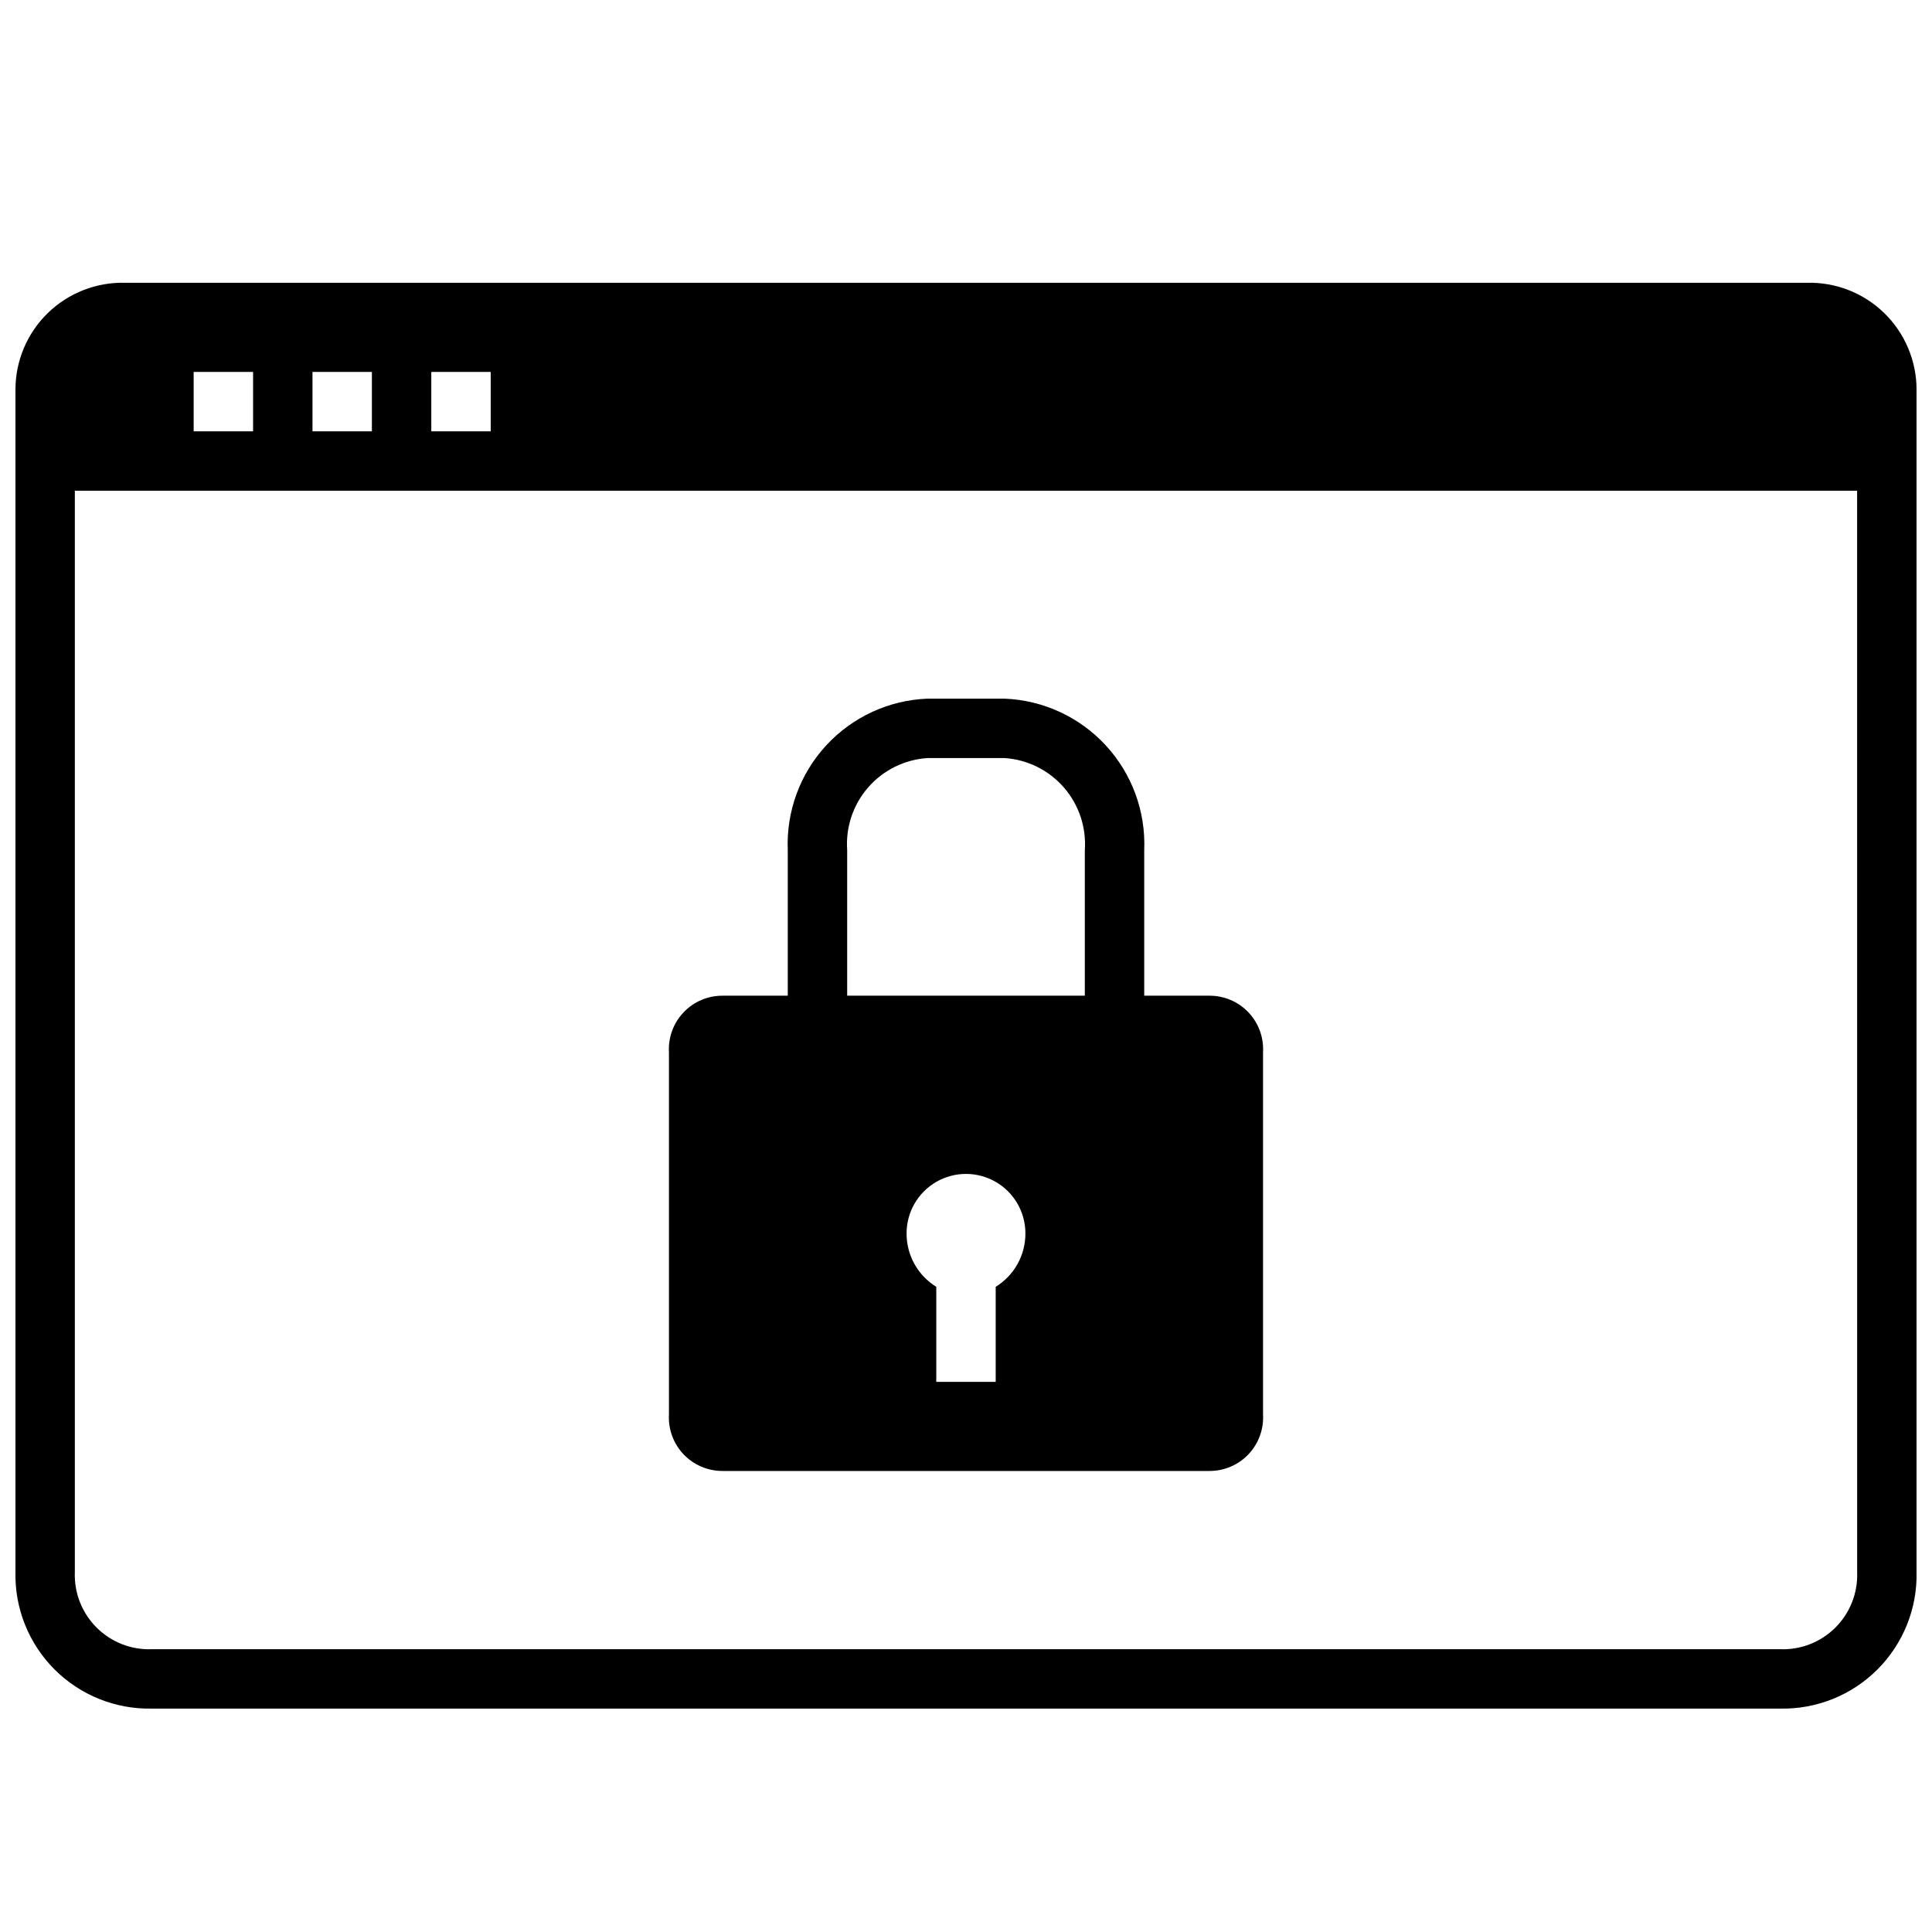
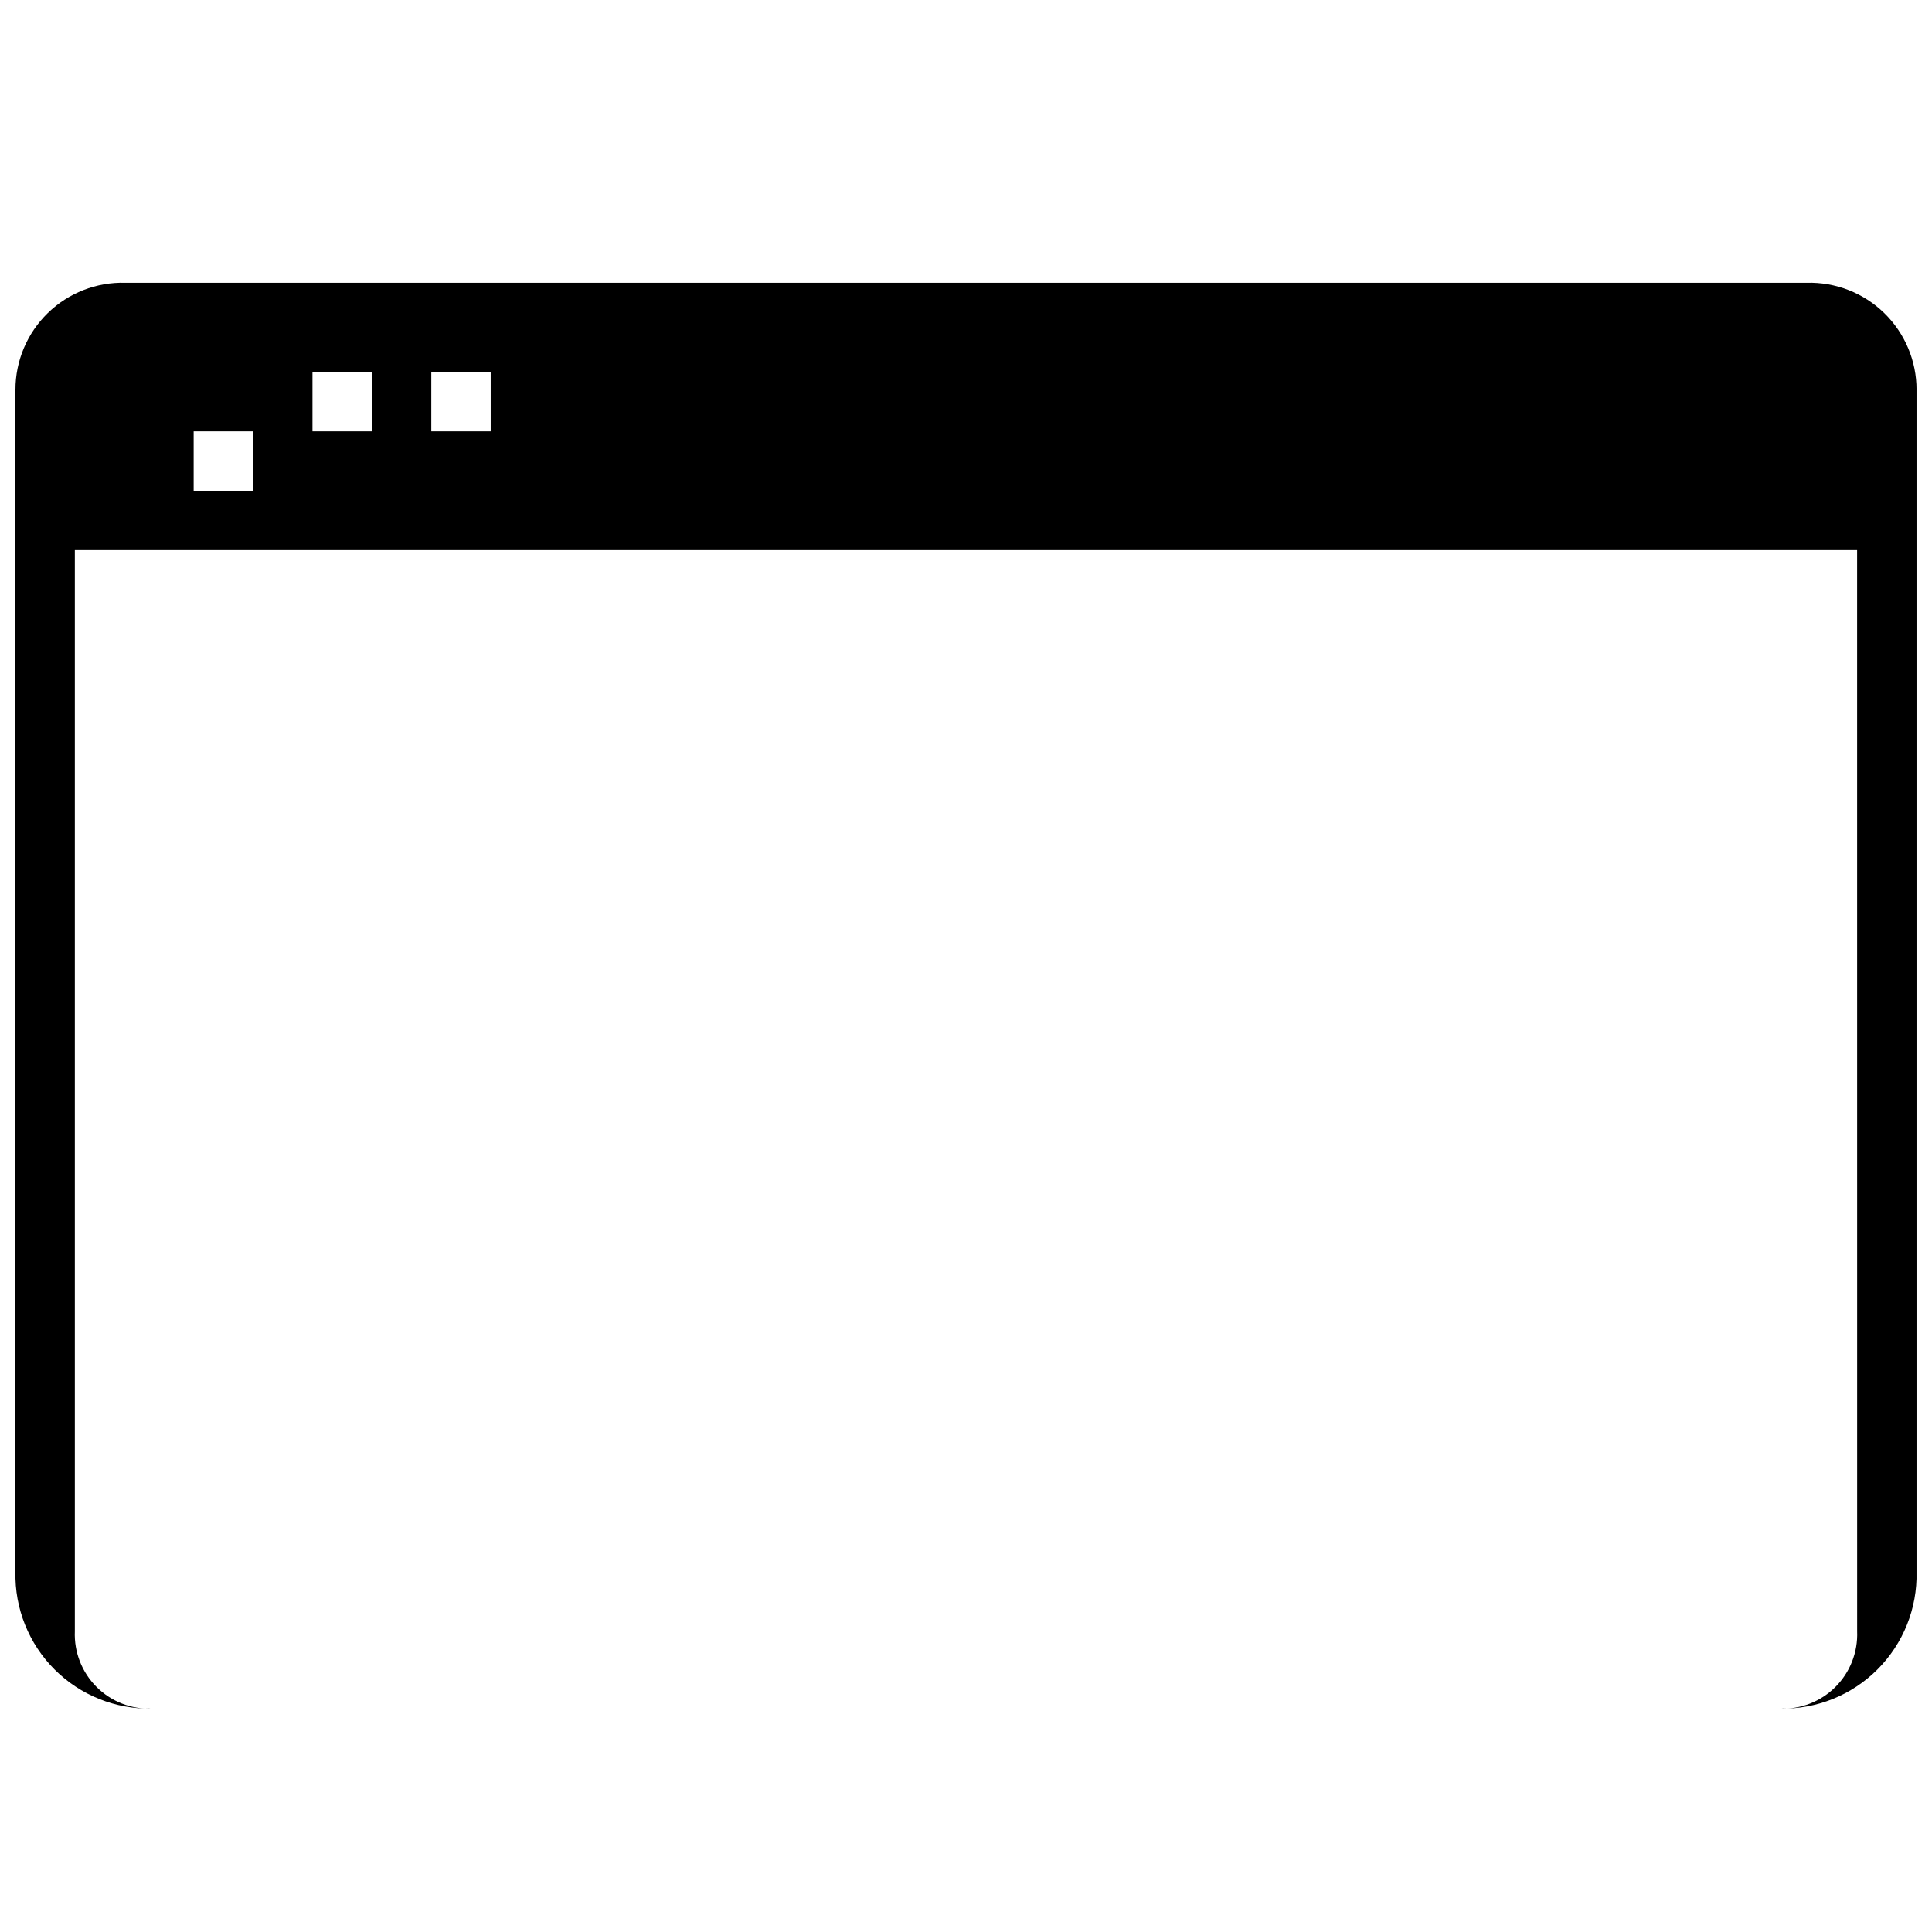
<svg xmlns="http://www.w3.org/2000/svg" width="800px" height="800px" version="1.1" viewBox="144 144 512 512">
  <defs>
    <clipPath id="a">
      <path d="m148.09 218h503.81v379h-503.81z" />
    </clipPath>
  </defs>
  <g clip-path="url(#a)">
-     <path d="m622.78 218.94h-445.56c-7.648-0.211-15.062 2.68-20.547 8.016-5.488 5.34-8.582 12.668-8.578 20.324v313.3c-0.219 9.672 3.527 19.008 10.367 25.848 6.84 6.836 16.176 10.582 25.844 10.367h431.39c9.668 0.215 19.008-3.531 25.844-10.367 6.84-6.84 10.586-16.176 10.367-25.848v-313.3c0.004-7.656-3.09-14.984-8.574-20.324-5.488-5.336-12.898-8.227-20.551-8.016zm-364.48 23.617h15.742v15.742h-15.742zm-31.488 0h15.742v15.742h-15.742zm-31.488 0h15.746v15.742h-15.746zm440.84 318.03c0.223 5.496-1.859 10.832-5.75 14.723-3.887 3.887-9.223 5.973-14.719 5.746h-431.39c-5.492 0.227-10.832-1.859-14.719-5.746-3.887-3.891-5.973-9.227-5.75-14.723v-286.54h472.32z" />
+     <path d="m622.78 218.94h-445.56c-7.648-0.211-15.062 2.68-20.547 8.016-5.488 5.34-8.582 12.668-8.578 20.324v313.3c-0.219 9.672 3.527 19.008 10.367 25.848 6.84 6.836 16.176 10.582 25.844 10.367h431.39c9.668 0.215 19.008-3.531 25.844-10.367 6.84-6.84 10.586-16.176 10.367-25.848v-313.3c0.004-7.656-3.09-14.984-8.574-20.324-5.488-5.336-12.898-8.227-20.551-8.016zm-364.48 23.617h15.742v15.742h-15.742zm-31.488 0h15.742v15.742h-15.742m-31.488 0h15.746v15.742h-15.746zm440.84 318.03c0.223 5.496-1.859 10.832-5.75 14.723-3.887 3.887-9.223 5.973-14.719 5.746h-431.39c-5.492 0.227-10.832-1.859-14.719-5.746-3.887-3.891-5.973-9.227-5.75-14.723v-286.54h472.32z" />
  </g>
-   <path d="m464.55 407.87h-17.32v-38.574c0.426-10.23-3.234-20.215-10.176-27.746-6.938-7.531-16.59-11.992-26.824-12.402h-20.465c-10.234 0.41-19.883 4.871-26.824 12.402s-10.602 17.516-10.176 27.746v38.574h-17.316c-3.898-0.008-7.629 1.594-10.309 4.426-2.684 2.828-4.078 6.637-3.863 10.531v96.039c-0.215 3.891 1.18 7.699 3.863 10.531 2.68 2.828 6.41 4.43 10.309 4.426h129.1c3.898 0.004 7.625-1.598 10.309-4.426 2.68-2.832 4.074-6.641 3.859-10.531v-96.039c0.215-3.894-1.18-7.703-3.859-10.531-2.684-2.832-6.41-4.434-10.309-4.426zm-56.68 77.145v25.191h-15.746v-25.191c-4.918-3.023-7.902-8.395-7.871-14.168 0-5.625 3-10.824 7.871-13.637s10.875-2.812 15.746 0 7.871 8.012 7.871 13.637c0.031 5.773-2.953 11.145-7.871 14.168zm-39.359-77.145v-38.574c-0.434-6.059 1.566-12.039 5.555-16.617 3.988-4.582 9.637-7.383 15.699-7.785h20.469-0.004c6.062 0.402 11.711 3.203 15.699 7.785 3.988 4.578 5.988 10.559 5.559 16.617v38.574z" />
</svg>